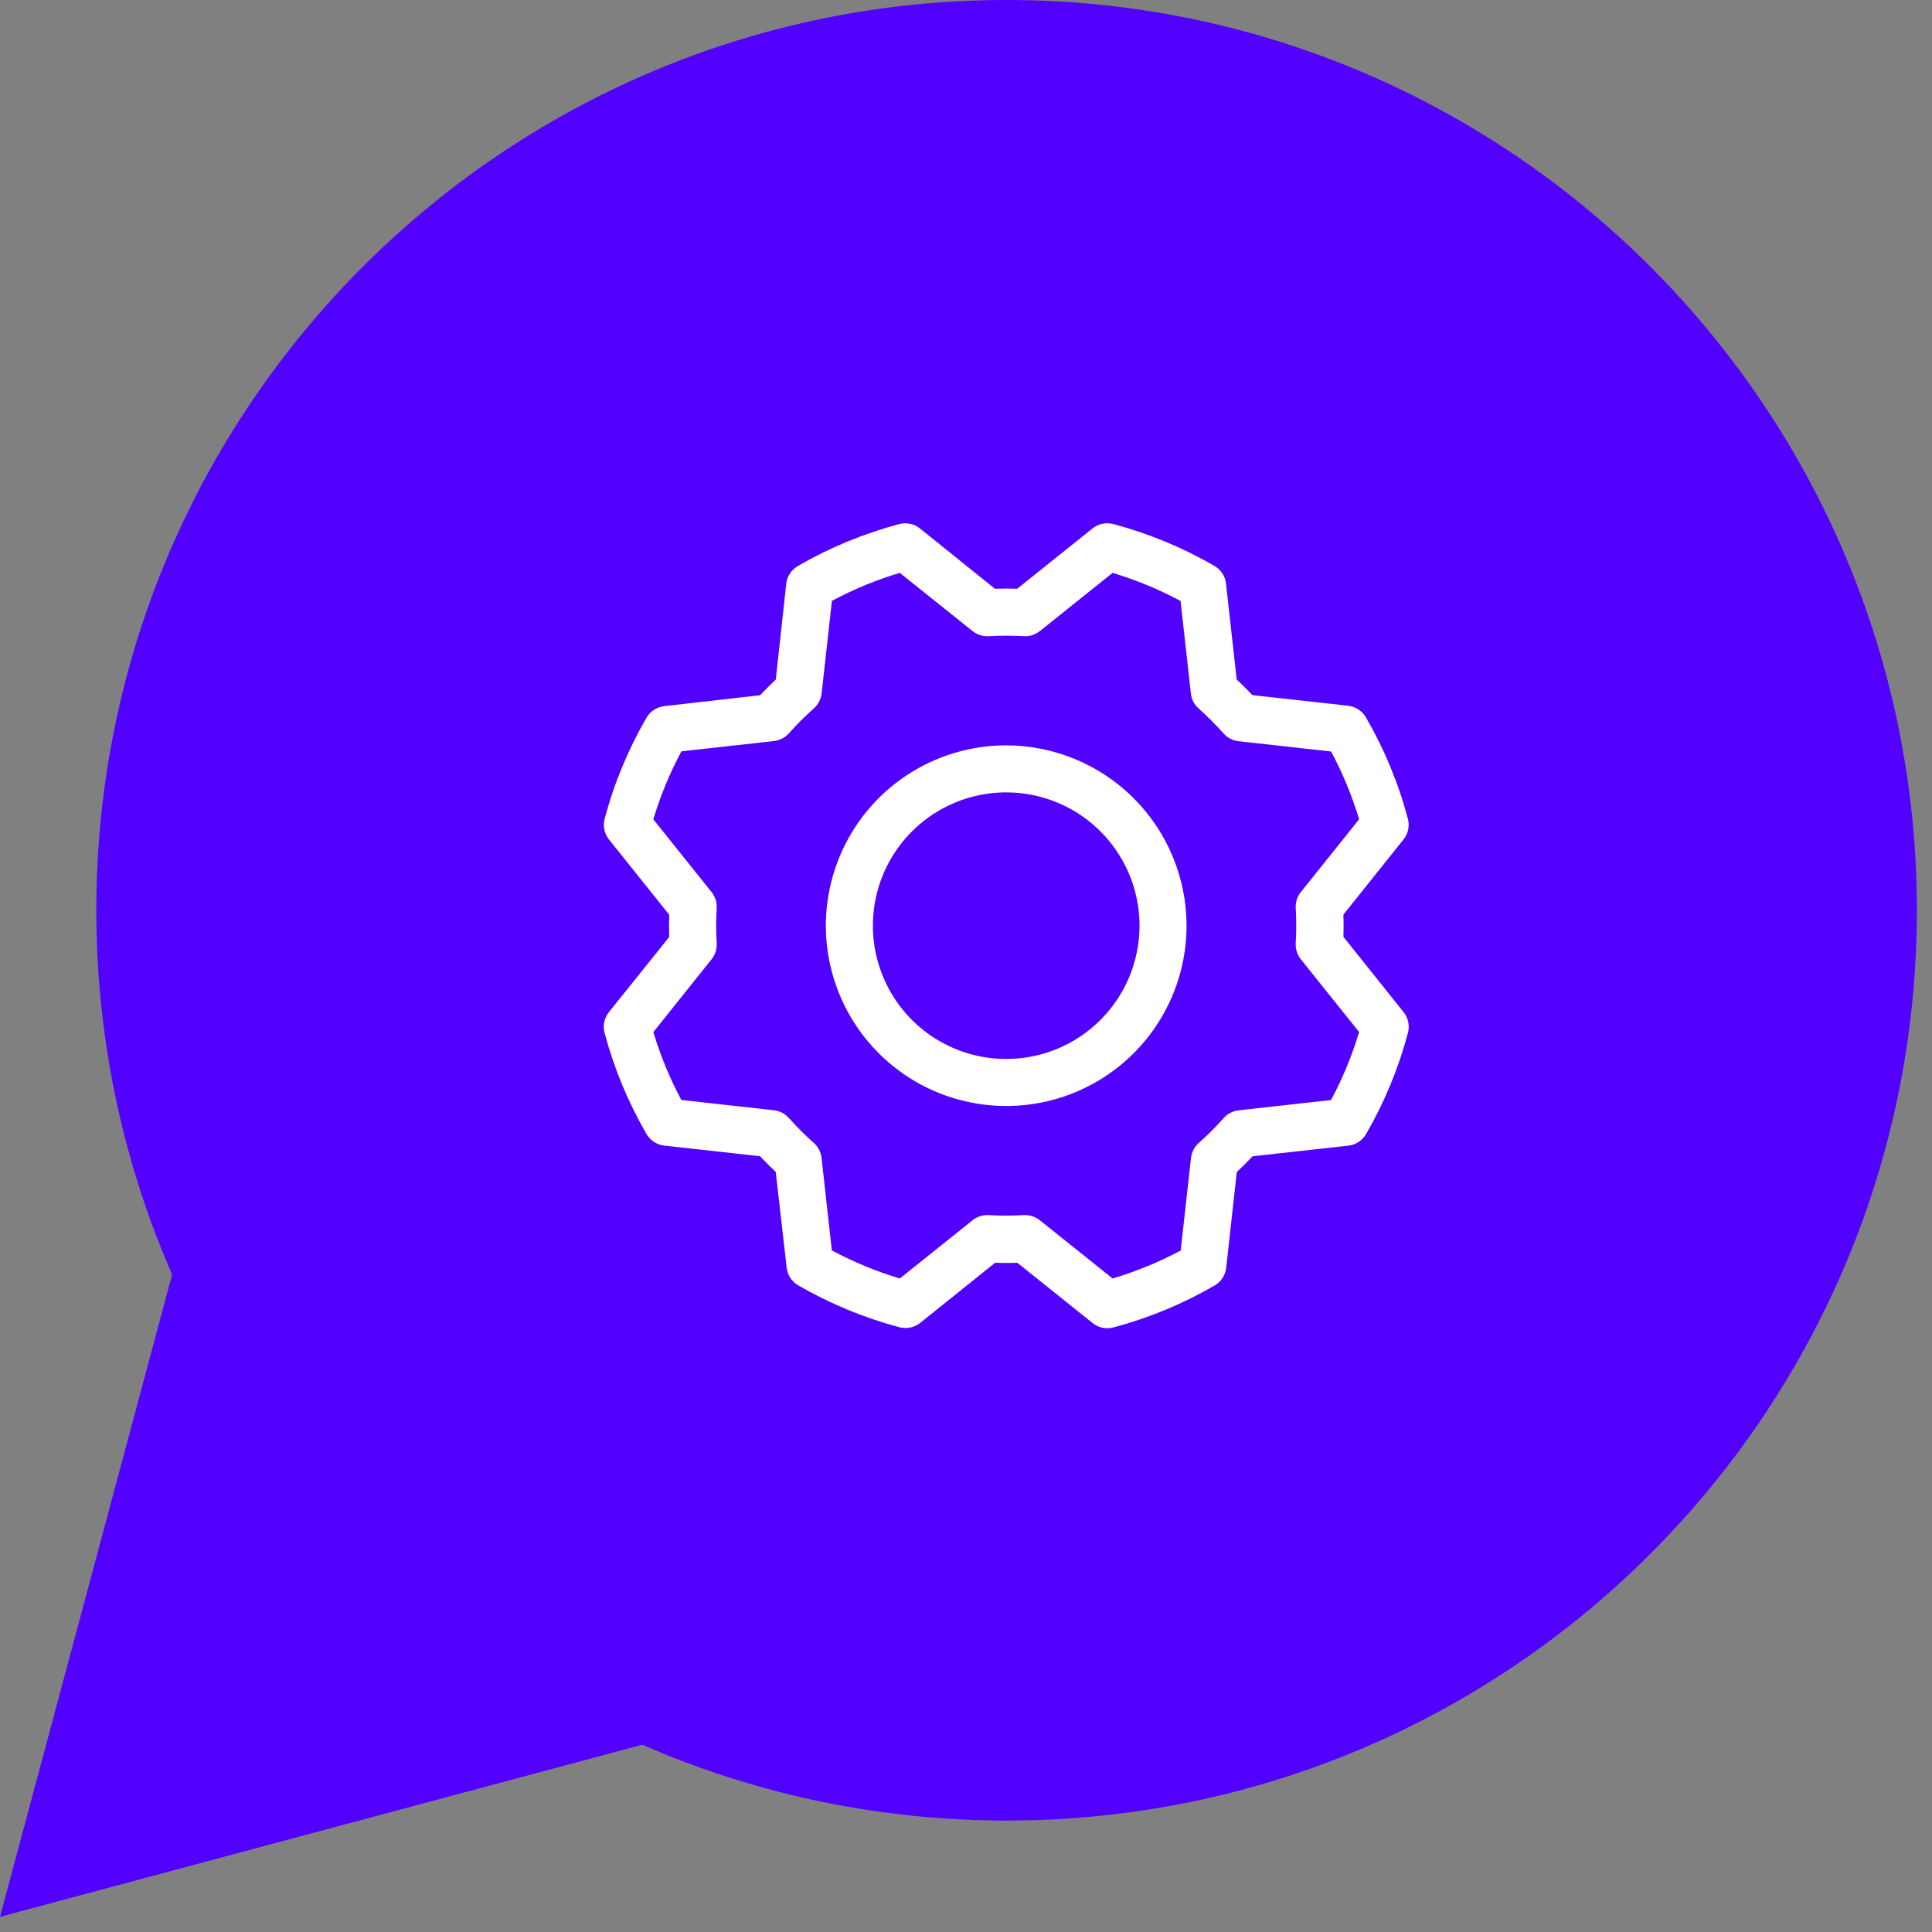
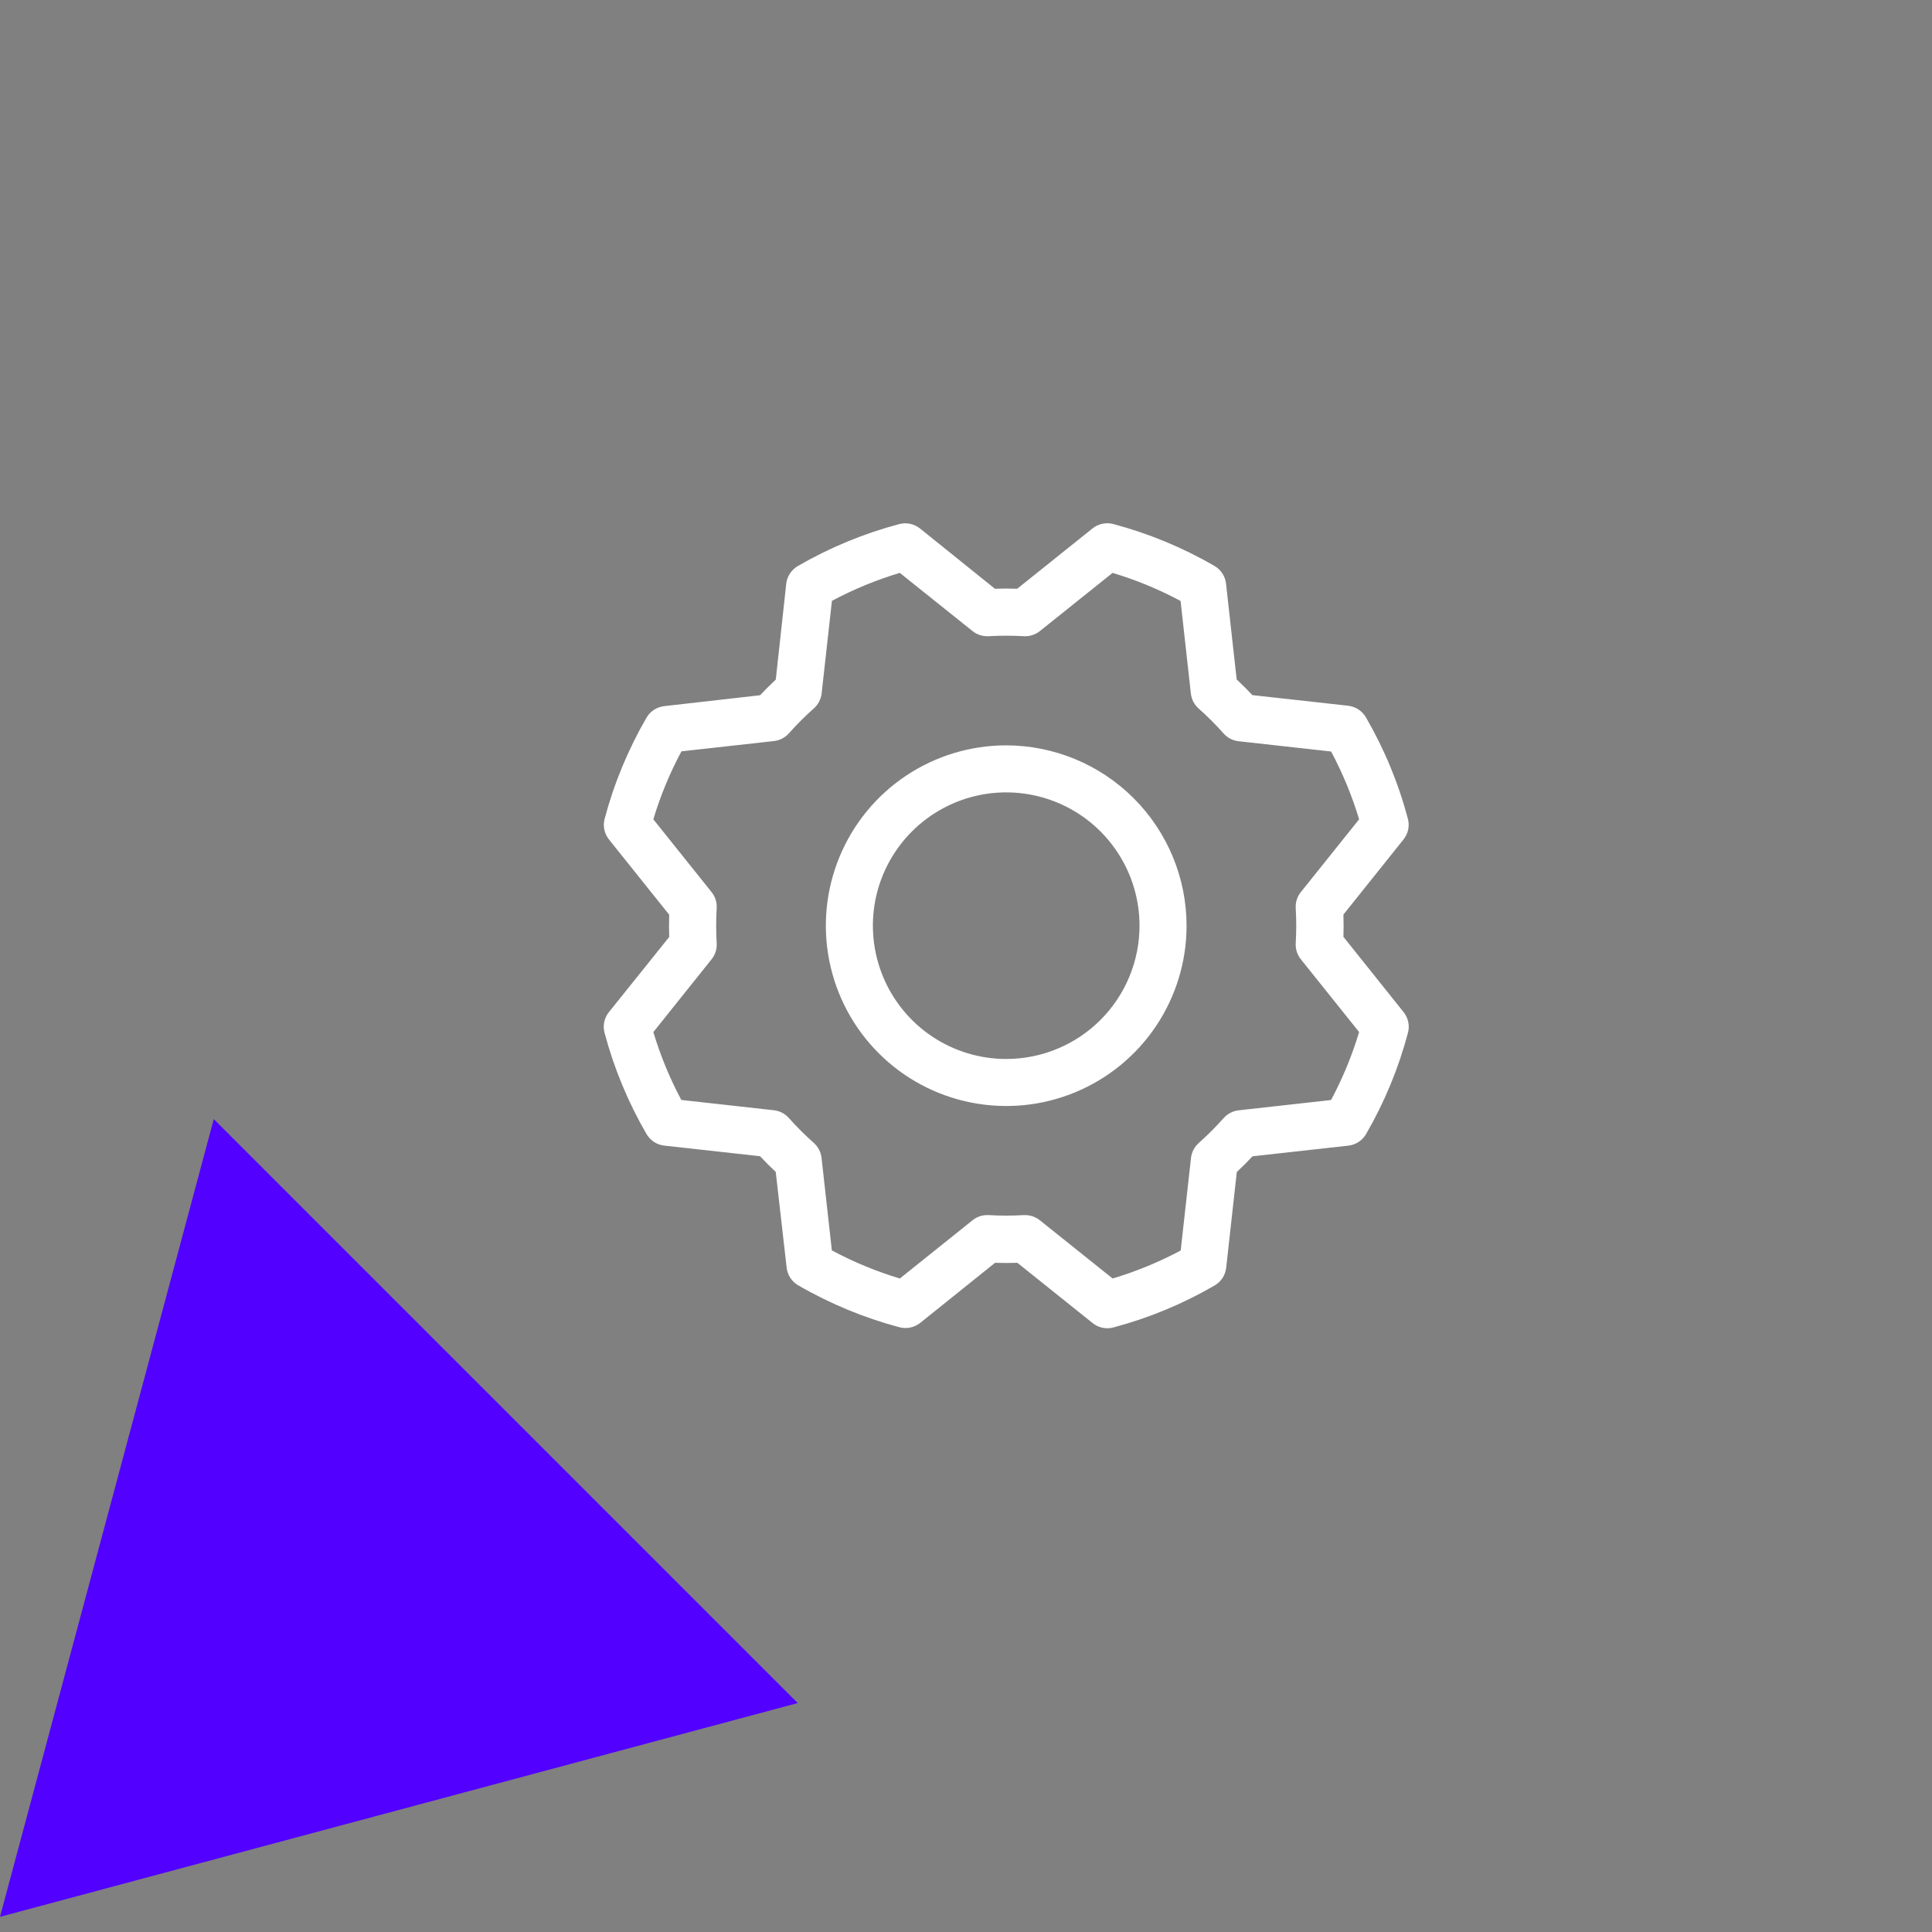
<svg xmlns="http://www.w3.org/2000/svg" width="48" height="48" viewBox="0 0 48 48" fill="none">
  <rect x="0" y="0" width="48" height="48" fill="#808080" stroke="none" />
-   <path d="M25.009 3.43323e-05C37.499 3.43323e-05 47.624 10.125 47.624 22.615C47.624 35.106 37.499 45.231 25.009 45.231C12.518 45.231 2.393 35.106 2.393 22.615C2.393 10.125 12.518 3.43323e-05 25.009 3.43323e-05Z" fill="#5200FF" />
  <path d="M0 47.623L19.819 42.312L5.311 27.804L0 47.623Z" fill="#5200FF" />
  <path d="M24.999 18.518C24.113 18.518 23.246 18.781 22.509 19.273C21.773 19.765 21.198 20.465 20.859 21.284C20.52 22.102 20.431 23.003 20.604 23.872C20.777 24.741 21.204 25.54 21.83 26.166C22.457 26.793 23.256 27.22 24.125 27.392C24.994 27.565 25.895 27.477 26.714 27.137C27.533 26.798 28.233 26.224 28.725 25.487C29.217 24.751 29.48 23.884 29.48 22.998C29.479 21.811 29.006 20.672 28.166 19.832C27.326 18.992 26.187 18.52 24.999 18.518ZM24.999 26.31C24.344 26.31 23.704 26.116 23.159 25.752C22.614 25.388 22.19 24.871 21.939 24.265C21.688 23.66 21.623 22.995 21.75 22.352C21.878 21.71 22.194 21.12 22.657 20.657C23.12 20.194 23.71 19.878 24.353 19.75C24.995 19.623 25.661 19.688 26.267 19.939C26.872 20.189 27.389 20.614 27.753 21.159C28.117 21.703 28.311 22.343 28.311 22.998C28.311 23.877 27.962 24.719 27.341 25.34C26.72 25.961 25.878 26.31 24.999 26.31ZM33.377 23.275C33.383 23.091 33.383 22.906 33.377 22.722L34.87 20.856C34.927 20.784 34.967 20.7 34.986 20.611C35.004 20.521 35.002 20.429 34.978 20.34C34.745 19.46 34.395 18.615 33.938 17.826C33.893 17.747 33.829 17.678 33.752 17.628C33.676 17.577 33.588 17.545 33.497 17.534L31.115 17.27C30.989 17.136 30.86 17.006 30.725 16.881L30.46 14.498C30.45 14.407 30.418 14.319 30.367 14.243C30.316 14.166 30.248 14.103 30.168 14.057C29.381 13.602 28.537 13.253 27.657 13.019C27.569 12.996 27.476 12.994 27.387 13.013C27.297 13.032 27.213 13.072 27.142 13.13L25.272 14.627C25.087 14.621 24.903 14.621 24.718 14.627L22.856 13.129C22.784 13.072 22.701 13.033 22.611 13.014C22.522 12.995 22.429 12.997 22.34 13.021C21.46 13.255 20.614 13.604 19.826 14.061C19.746 14.107 19.678 14.17 19.627 14.247C19.576 14.323 19.544 14.411 19.534 14.502L19.274 16.884C19.139 17.01 19.01 17.14 18.884 17.273L16.5 17.544C16.409 17.555 16.322 17.587 16.245 17.637C16.168 17.688 16.105 17.756 16.059 17.836C15.604 18.623 15.254 19.467 15.021 20.346C14.998 20.434 14.996 20.525 15.015 20.614C15.034 20.702 15.073 20.785 15.129 20.856L16.626 22.726C16.62 22.91 16.62 23.094 16.626 23.279L15.128 25.146C15.071 25.217 15.031 25.301 15.012 25.391C14.994 25.48 14.996 25.573 15.02 25.661C15.254 26.54 15.604 27.384 16.06 28.17C16.105 28.25 16.169 28.318 16.246 28.369C16.323 28.42 16.41 28.452 16.501 28.462L18.883 28.726C19.009 28.861 19.139 28.991 19.273 29.116L19.544 31.495C19.554 31.587 19.586 31.674 19.637 31.751C19.688 31.828 19.756 31.891 19.836 31.936C20.623 32.392 21.467 32.741 22.346 32.975C22.435 32.998 22.527 33.001 22.617 32.982C22.706 32.963 22.79 32.924 22.862 32.867L24.722 31.374C24.907 31.38 25.092 31.38 25.276 31.374L27.147 32.872C27.251 32.955 27.38 33 27.512 33C27.563 33 27.613 32.993 27.662 32.98C28.541 32.746 29.385 32.397 30.172 31.94C30.252 31.895 30.32 31.831 30.371 31.755C30.422 31.678 30.453 31.59 30.464 31.499L30.728 29.118C30.863 28.992 30.992 28.863 31.118 28.728L33.501 28.463C33.592 28.453 33.679 28.421 33.756 28.37C33.833 28.319 33.897 28.251 33.942 28.171C34.398 27.384 34.747 26.54 34.98 25.661C35.004 25.573 35.006 25.48 34.987 25.391C34.969 25.301 34.929 25.217 34.872 25.146L33.377 23.275ZM33.075 27.329L30.772 27.586C30.628 27.602 30.495 27.672 30.4 27.78C30.207 27.997 30.002 28.203 29.785 28.395C29.676 28.491 29.607 28.623 29.59 28.767L29.334 31.069C28.795 31.356 28.228 31.589 27.643 31.764L25.834 30.317C25.73 30.234 25.601 30.189 25.469 30.189H25.433C25.144 30.206 24.854 30.206 24.564 30.189C24.42 30.18 24.277 30.225 24.164 30.316L22.356 31.764C21.771 31.588 21.205 31.354 20.667 31.066L20.411 28.765C20.394 28.621 20.325 28.489 20.216 28.393C19.999 28.201 19.794 27.995 19.601 27.779C19.506 27.67 19.373 27.6 19.229 27.584L16.927 27.328C16.64 26.79 16.407 26.225 16.232 25.642L17.679 23.833C17.77 23.72 17.815 23.577 17.806 23.433C17.789 23.143 17.789 22.853 17.806 22.564C17.815 22.419 17.77 22.277 17.679 22.164L16.232 20.356C16.407 19.771 16.642 19.205 16.93 18.667L19.231 18.411C19.375 18.394 19.508 18.325 19.603 18.216C19.796 17.999 20.001 17.794 20.218 17.602C20.327 17.506 20.396 17.373 20.413 17.23L20.669 14.928C21.206 14.641 21.771 14.408 22.355 14.233L24.164 15.68C24.277 15.77 24.42 15.815 24.564 15.806C24.854 15.79 25.144 15.79 25.433 15.806C25.578 15.815 25.721 15.77 25.834 15.68L27.642 14.233C28.227 14.409 28.793 14.642 29.331 14.931L29.587 17.233C29.604 17.377 29.673 17.51 29.782 17.605C29.999 17.798 30.204 18.003 30.397 18.22C30.492 18.329 30.625 18.398 30.769 18.415L33.071 18.671C33.358 19.208 33.591 19.772 33.767 20.355L32.319 22.164C32.228 22.277 32.183 22.419 32.192 22.564C32.209 22.853 32.209 23.143 32.192 23.433C32.183 23.577 32.228 23.72 32.319 23.833L33.767 25.641C33.591 26.225 33.358 26.791 33.07 27.329H33.075Z" fill="white" />
</svg>